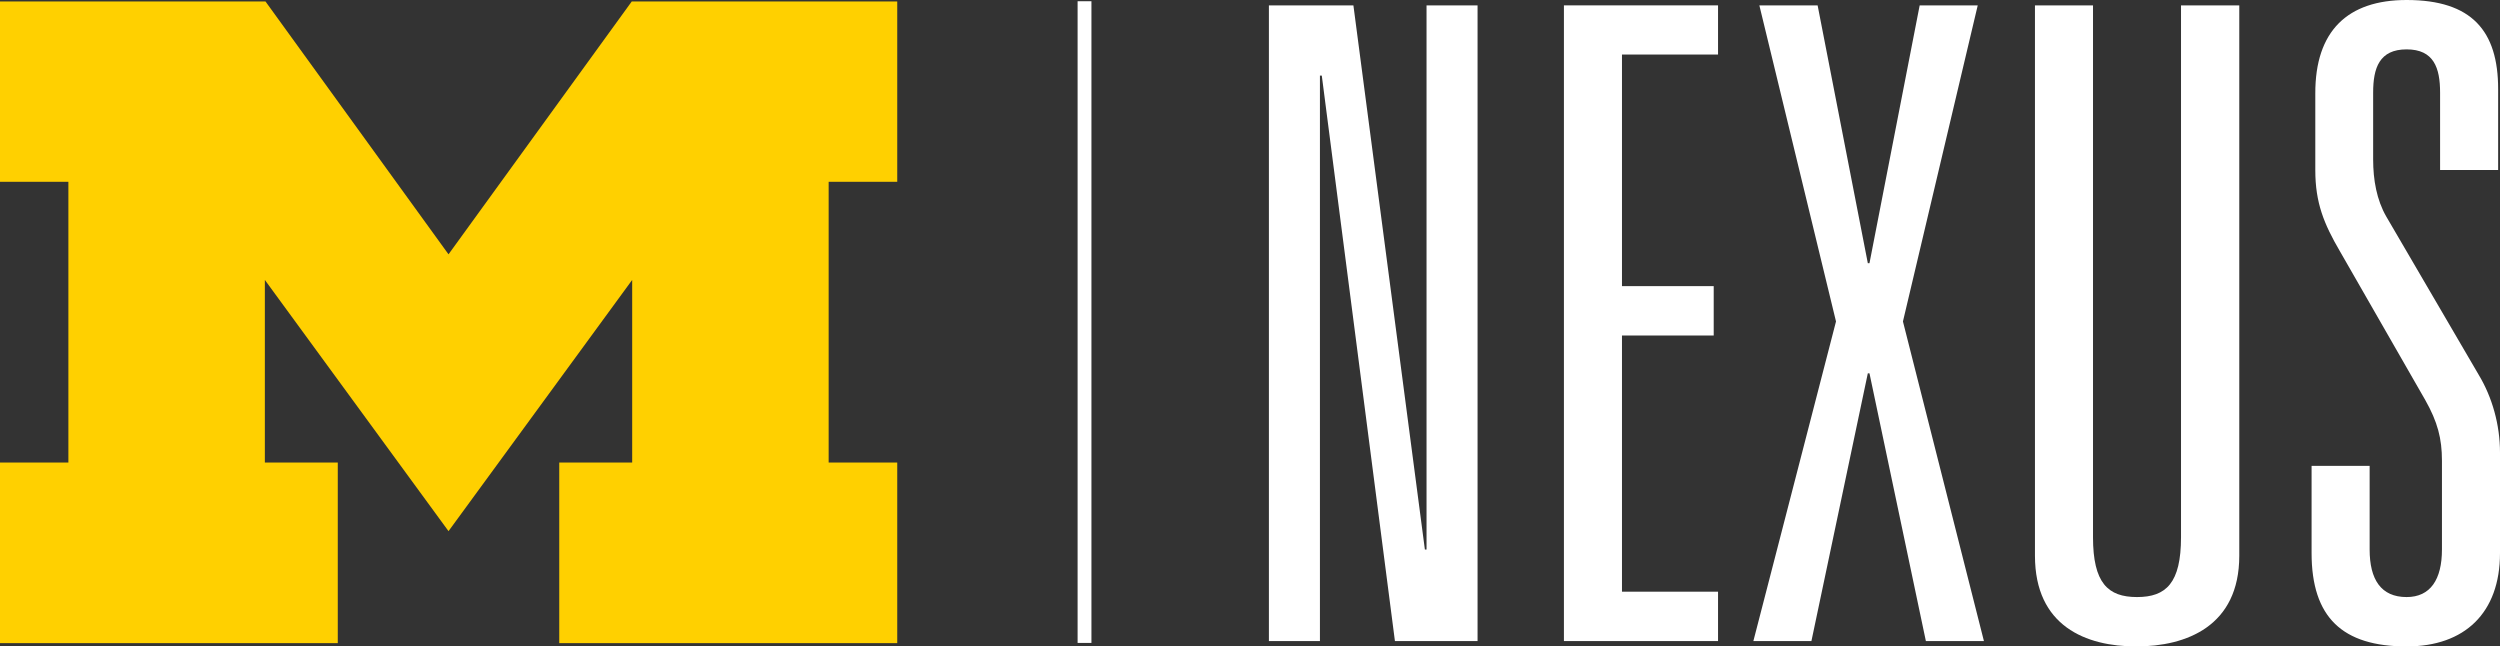
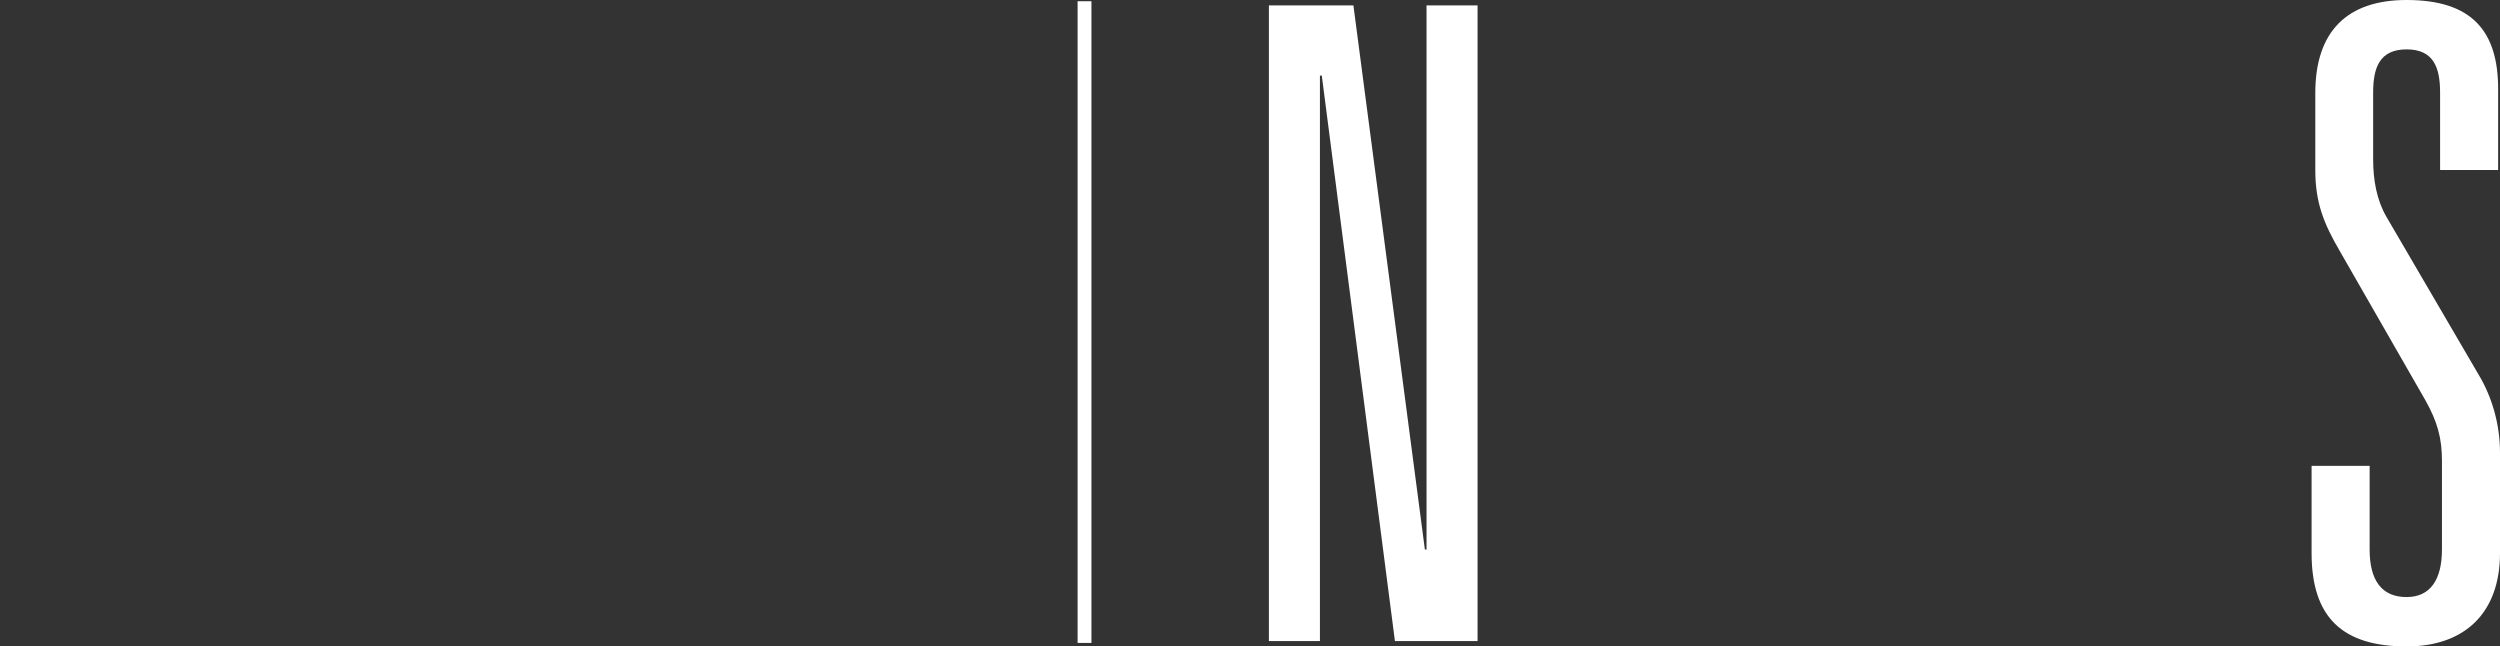
<svg xmlns="http://www.w3.org/2000/svg" id="Layer_1" viewBox="0 0 121.01 31.29">
  <rect x="0" y="0" width="121.01" height="31.29" fill="#333333" stroke="none" />
  <defs>
    <style>.cls-1{fill:#fff;}.cls-2{fill:#ffd000;}.cls-3{clip-path:url(#clippath);}.cls-4{fill:none;}</style>
    <clipPath id="clippath">
      <rect class="cls-4" y="0" width="121.01" height="31.29" />
    </clipPath>
  </defs>
  <rect class="cls-1" x="52.16" y=".06" width=".67" height="31.06" />
-   <polygon class="cls-2" points="30.58 .07 21.71 12.31 12.85 .07 0 .07 0 8.8 3.31 8.8 3.31 22.39 0 22.39 0 31.13 16.35 31.13 16.35 22.39 12.82 22.39 12.82 13.55 21.71 25.71 30.6 13.55 30.6 22.39 27.07 22.39 27.07 31.13 43.43 31.13 43.43 22.39 40.11 22.39 40.11 8.8 43.43 8.8 43.43 .07 30.58 .07" />
  <polygon class="cls-1" points="69.05 .26 69.05 26.6 68.97 26.6 65.51 .26 61.42 .26 61.42 31.03 63.89 31.03 63.89 3.66 63.98 3.66 67.52 31.03 71.52 31.03 71.52 .26 69.05 .26" />
-   <polygon class="cls-1" points="75.7 .26 75.7 31.03 83.16 31.03 83.16 28.64 78.51 28.64 78.51 16.24 82.95 16.24 82.95 13.85 78.51 13.85 78.51 2.64 83.16 2.64 83.16 .26 75.7 .26" />
-   <polygon class="cls-1" points="92.92 .26 90.49 12.74 90.41 12.74 87.98 .26 85.16 .26 88.87 15.56 84.87 31.03 87.68 31.03 90.41 18.07 90.49 18.07 93.22 31.03 96.03 31.03 92.11 15.56 95.73 .26 92.92 .26" />
  <g class="cls-3">
-     <path class="cls-1" d="M105.58,.26h2.81V26.9c0,3.41-2.56,4.39-4.99,4.39s-4.9-.98-4.9-4.39V.26h2.81V26c0,2.22,.72,2.9,2.13,2.9s2.13-.68,2.13-2.9V.26Z" />
    <path class="cls-1" d="M118.11,4.48c0-1.19-.3-2.09-1.62-2.09s-1.62,.9-1.62,2.09v3.24c0,.98,.17,1.96,.64,2.77l4.48,7.67c.64,1.07,1.02,2.39,1.02,3.75v4.86c0,2.9-1.71,4.52-4.52,4.52-3.11,0-4.6-1.41-4.6-4.52v-4.22h2.81v4.05c0,1.45,.55,2.3,1.79,2.3,1.15,0,1.71-.85,1.71-2.3v-4.3c0-1.07-.21-1.88-.81-2.94l-4.13-7.2c-.77-1.32-1.19-2.34-1.19-3.92v-3.71C112.06,1.49,113.64,0,116.49,0c3.15,0,4.43,1.49,4.43,4.31v3.92h-2.81v-3.75Z" />
  </g>
</svg>